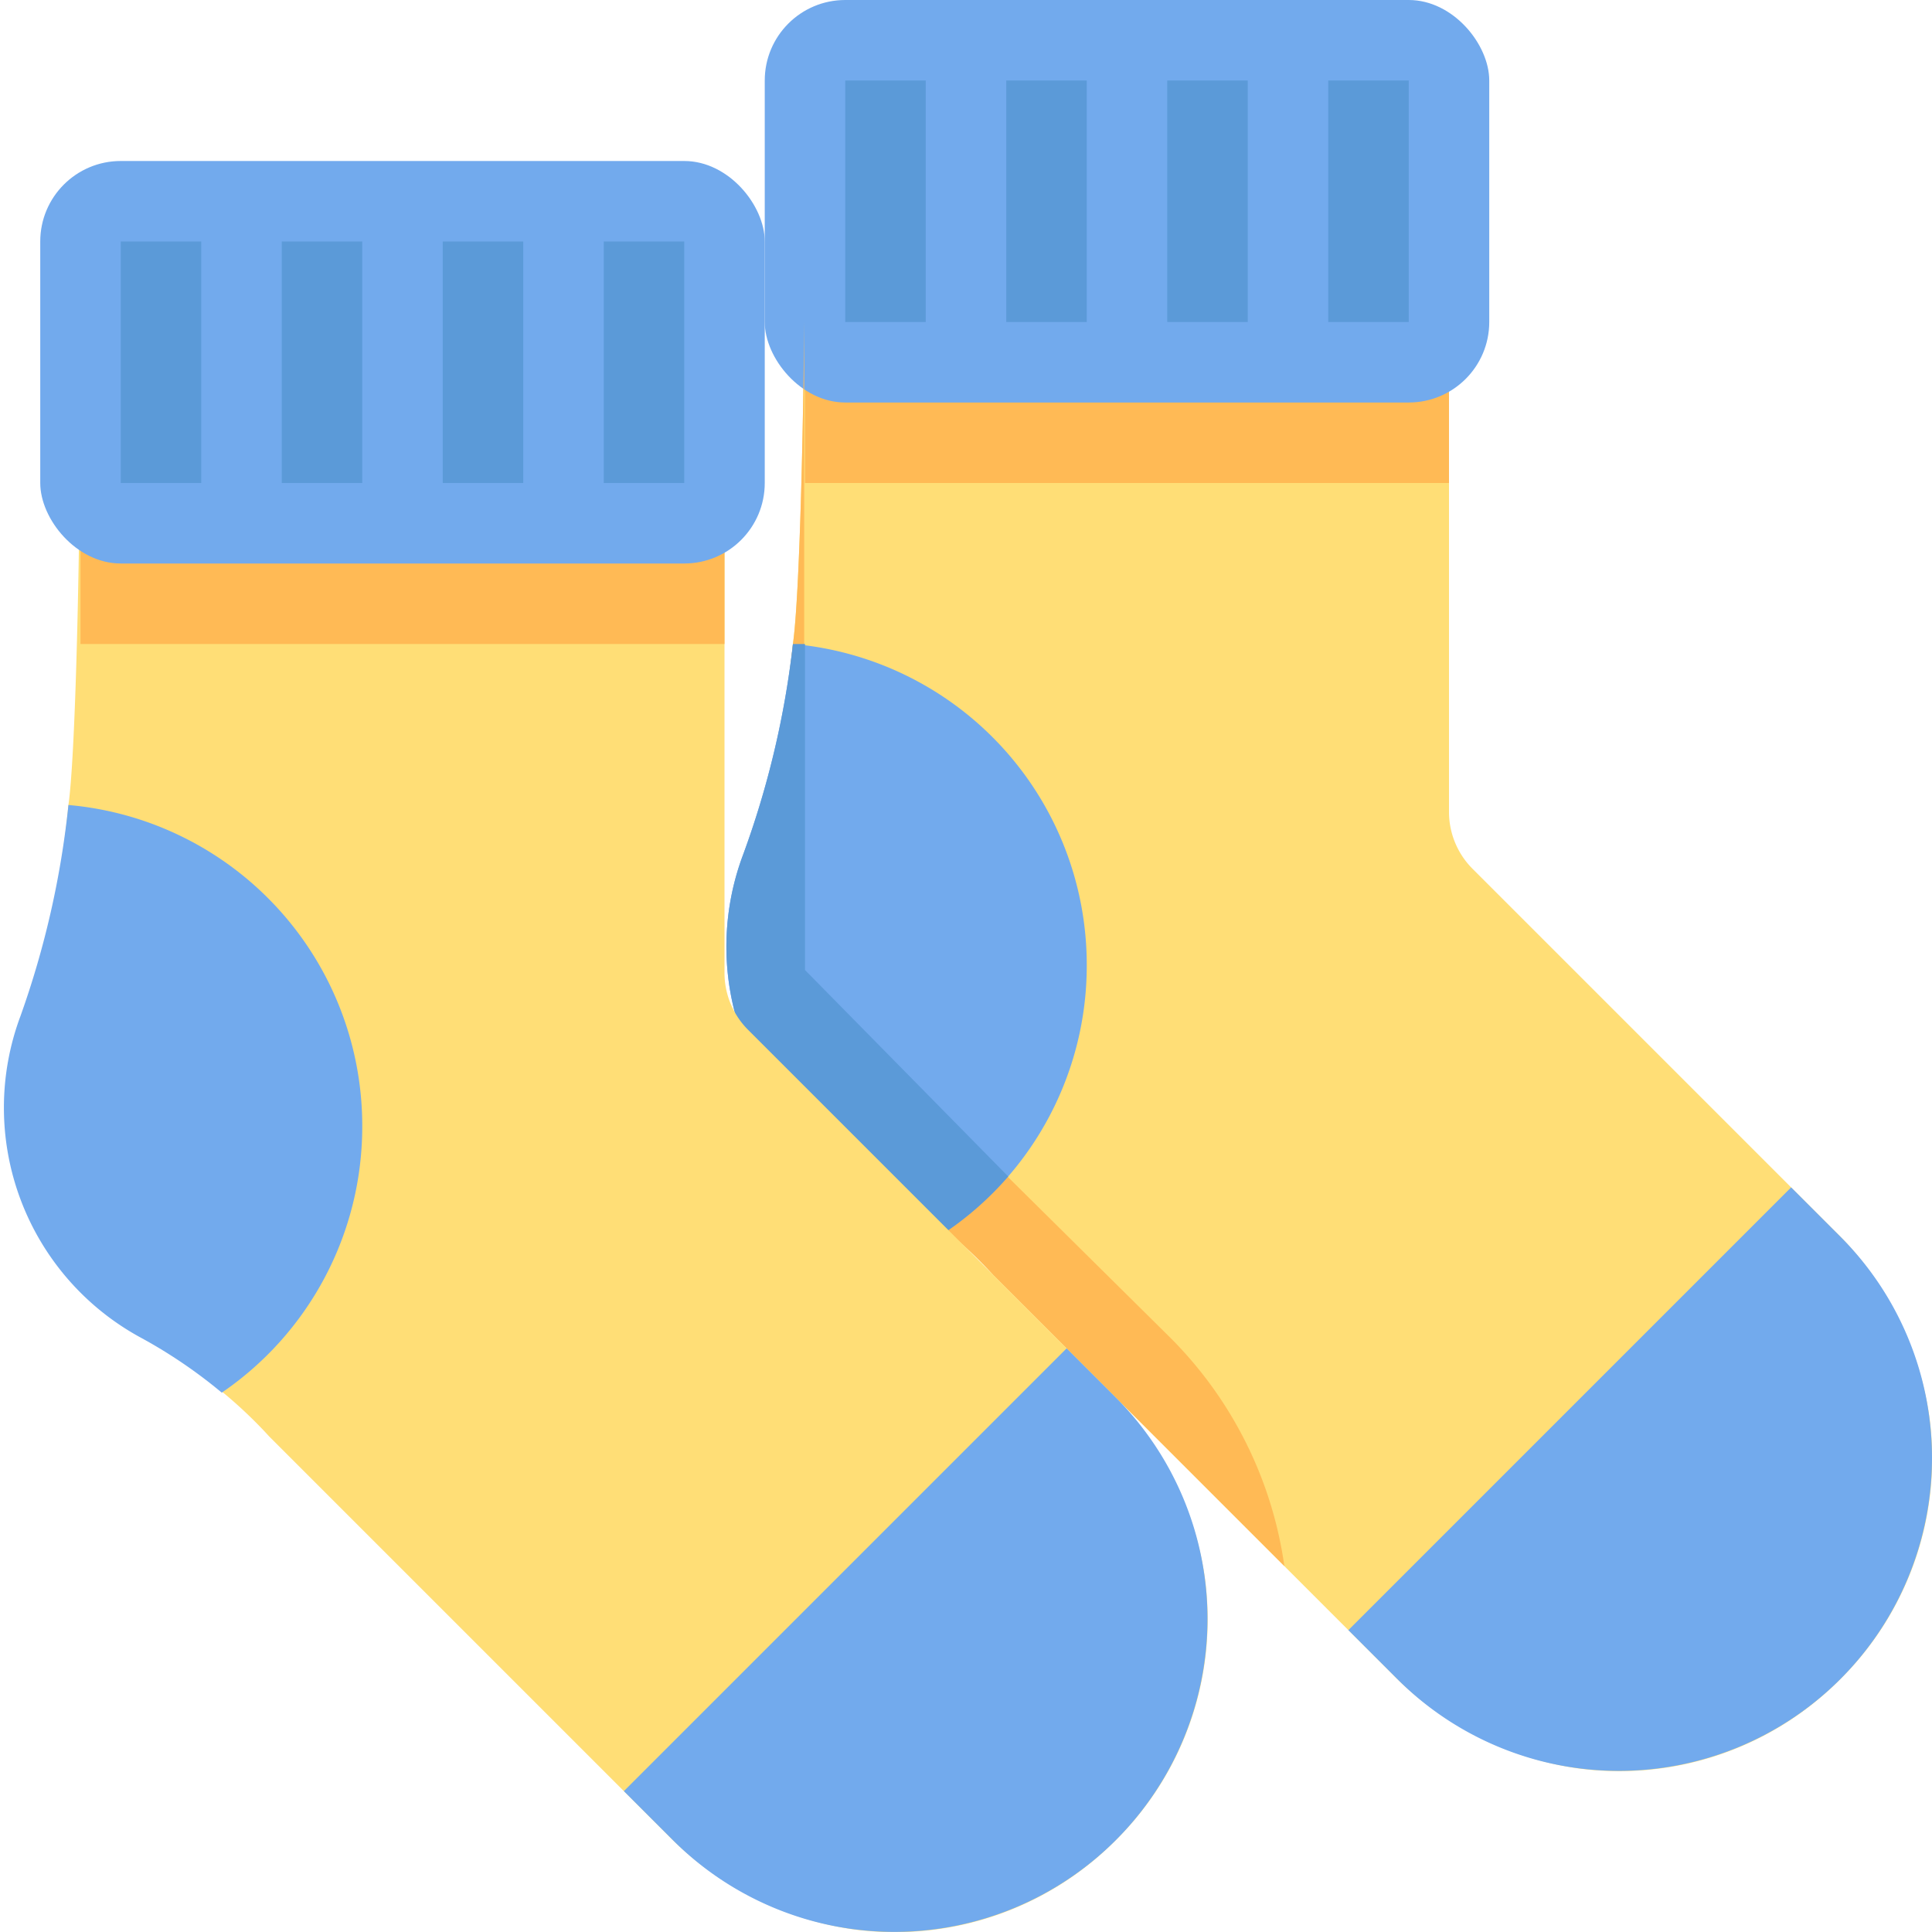
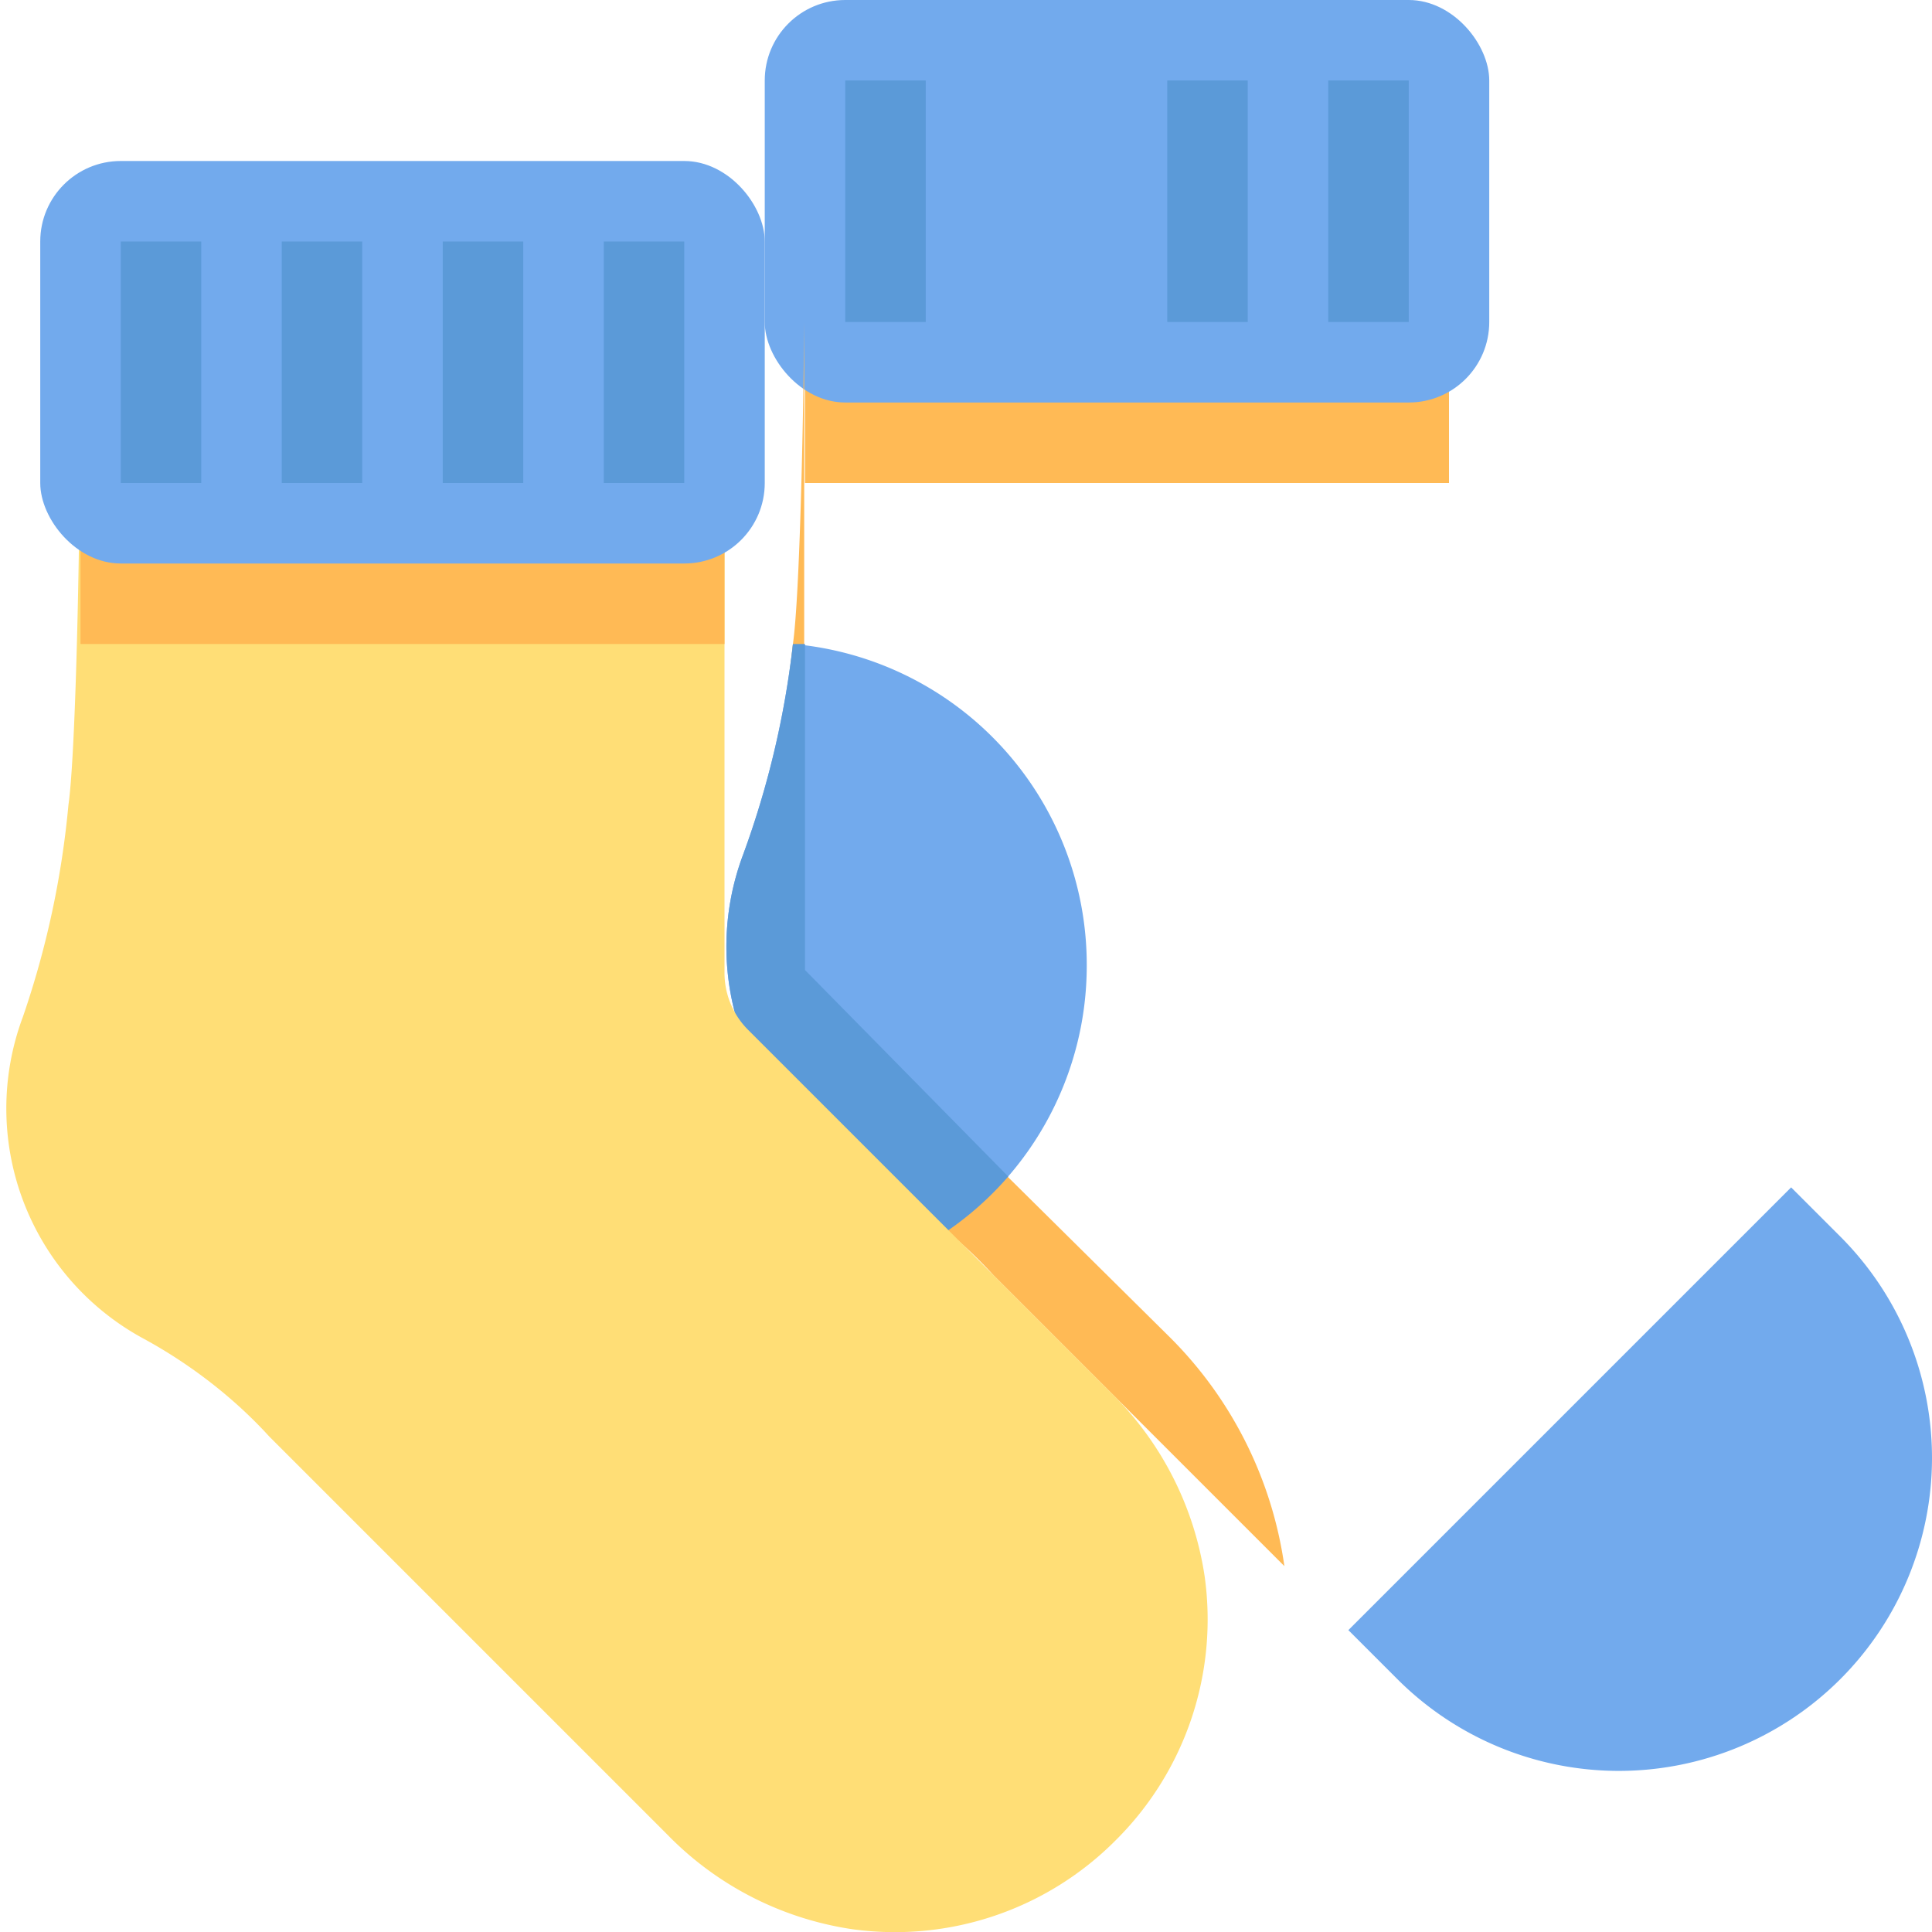
<svg xmlns="http://www.w3.org/2000/svg" id="Layer_1" data-name="Layer 1" viewBox="0 0 48 48">
  <defs>
    <style>.cls-1{fill:#ffde76;}.cls-2{fill:#ffba55;}.cls-3{fill:#72aaed;}.cls-4{fill:#5b9ad8;}</style>
  </defs>
  <title>socks, sock, clothing, clothes, fashion</title>
-   <path class="cls-1" d="M45.72,41.72a7.73,7.73,0,0,1-6.55,2.21,8.06,8.06,0,0,1-4.6-2.36l-9.88-9.88-.12-.13,0,0a11.61,11.61,0,0,0-1-.94,12.36,12.36,0,0,0-2.05-1.36,6.5,6.5,0,0,1-3-8A22.49,22.49,0,0,0,19.7,16c.17-1.19.26-5.51.28-8,0-.67,0-1.21,0-1.53V2H36V20.17a2,2,0,0,0,.59,1.42L44.5,29.5l1.07,1.07a8.06,8.06,0,0,1,2.36,4.6A7.73,7.73,0,0,1,45.72,41.72Z" />
  <path class="cls-2" d="M36,7v5H20c0-.67,0-1.21,0-1.53V7Z" />
  <rect class="cls-3" x="19" width="18" height="10" rx="2" />
  <path class="cls-3" d="M48,36.22a7.78,7.78,0,0,1-13.28,5.5L33.5,40.5l11-11,1.22,1.22A7.78,7.78,0,0,1,48,36.22Z" />
  <rect class="cls-4" x="21" y="2" width="2" height="6" />
-   <rect class="cls-4" x="25" y="2" width="2" height="6" />
  <rect class="cls-4" x="29" y="2" width="2" height="6" />
  <rect class="cls-4" x="33" y="2" width="2" height="6" />
  <path class="cls-3" d="M27,24a8,8,0,0,1-3.49,6.6,12.36,12.36,0,0,0-2.05-1.36,6.5,6.5,0,0,1-3-8A22.49,22.49,0,0,0,19.7,16,8,8,0,0,1,27,24Z" />
  <path class="cls-2" d="M31.91,38.91l-7.22-7.22-.12-.13,0,0a11.61,11.61,0,0,0-1-.94,12.36,12.36,0,0,0-2.05-1.36,6.5,6.5,0,0,1-3-8A22.49,22.49,0,0,0,19.7,16c.17-1.19.26-5.51.28-8,0-.67,0-1.21,0-1.53v17.7l5.05,5.06L29,33.16A10,10,0,0,1,31.91,38.91Z" />
  <path class="cls-4" d="M25.05,29.23a8,8,0,0,1-1.54,1.37,12.36,12.36,0,0,0-2.05-1.36,6.5,6.5,0,0,1-3-8A22.49,22.49,0,0,0,19.7,16l.3,0v8.1Z" />
  <path class="cls-1" d="M27.72,45.72a7.73,7.73,0,0,1-6.55,2.21,8.06,8.06,0,0,1-4.6-2.36L6.69,35.69l-.12-.13,0,0a11.61,11.61,0,0,0-1-.94,12.36,12.36,0,0,0-2-1.36,6.5,6.5,0,0,1-3-8A22.49,22.49,0,0,0,1.7,20c.17-1.19.26-5.51.28-8,0-.67,0-1.21,0-1.53V6H18V24.17a2,2,0,0,0,.59,1.42L26.5,33.5l1.07,1.07a8.06,8.06,0,0,1,2.36,4.6A7.73,7.73,0,0,1,27.72,45.72Z" />
  <path class="cls-2" d="M18,11v5H2c0-.67,0-1.21,0-1.53V11Z" />
  <rect class="cls-3" x="1" y="4" width="18" height="10" rx="2" />
-   <path class="cls-3" d="M30,40.22a7.78,7.78,0,0,1-13.28,5.5L15.5,44.5l11-11,1.22,1.22A7.78,7.78,0,0,1,30,40.22Z" />
  <rect class="cls-4" x="3" y="6" width="2" height="6" />
  <rect class="cls-4" x="7" y="6" width="2" height="6" />
  <rect class="cls-4" x="11" y="6" width="2" height="6" />
  <rect class="cls-4" x="15" y="6" width="2" height="6" />
-   <path class="cls-3" d="M9,28a8,8,0,0,1-3.49,6.6,12.36,12.36,0,0,0-2-1.36,6.5,6.5,0,0,1-3-8A22.49,22.49,0,0,0,1.7,20,8,8,0,0,1,9,28Z" />
</svg>